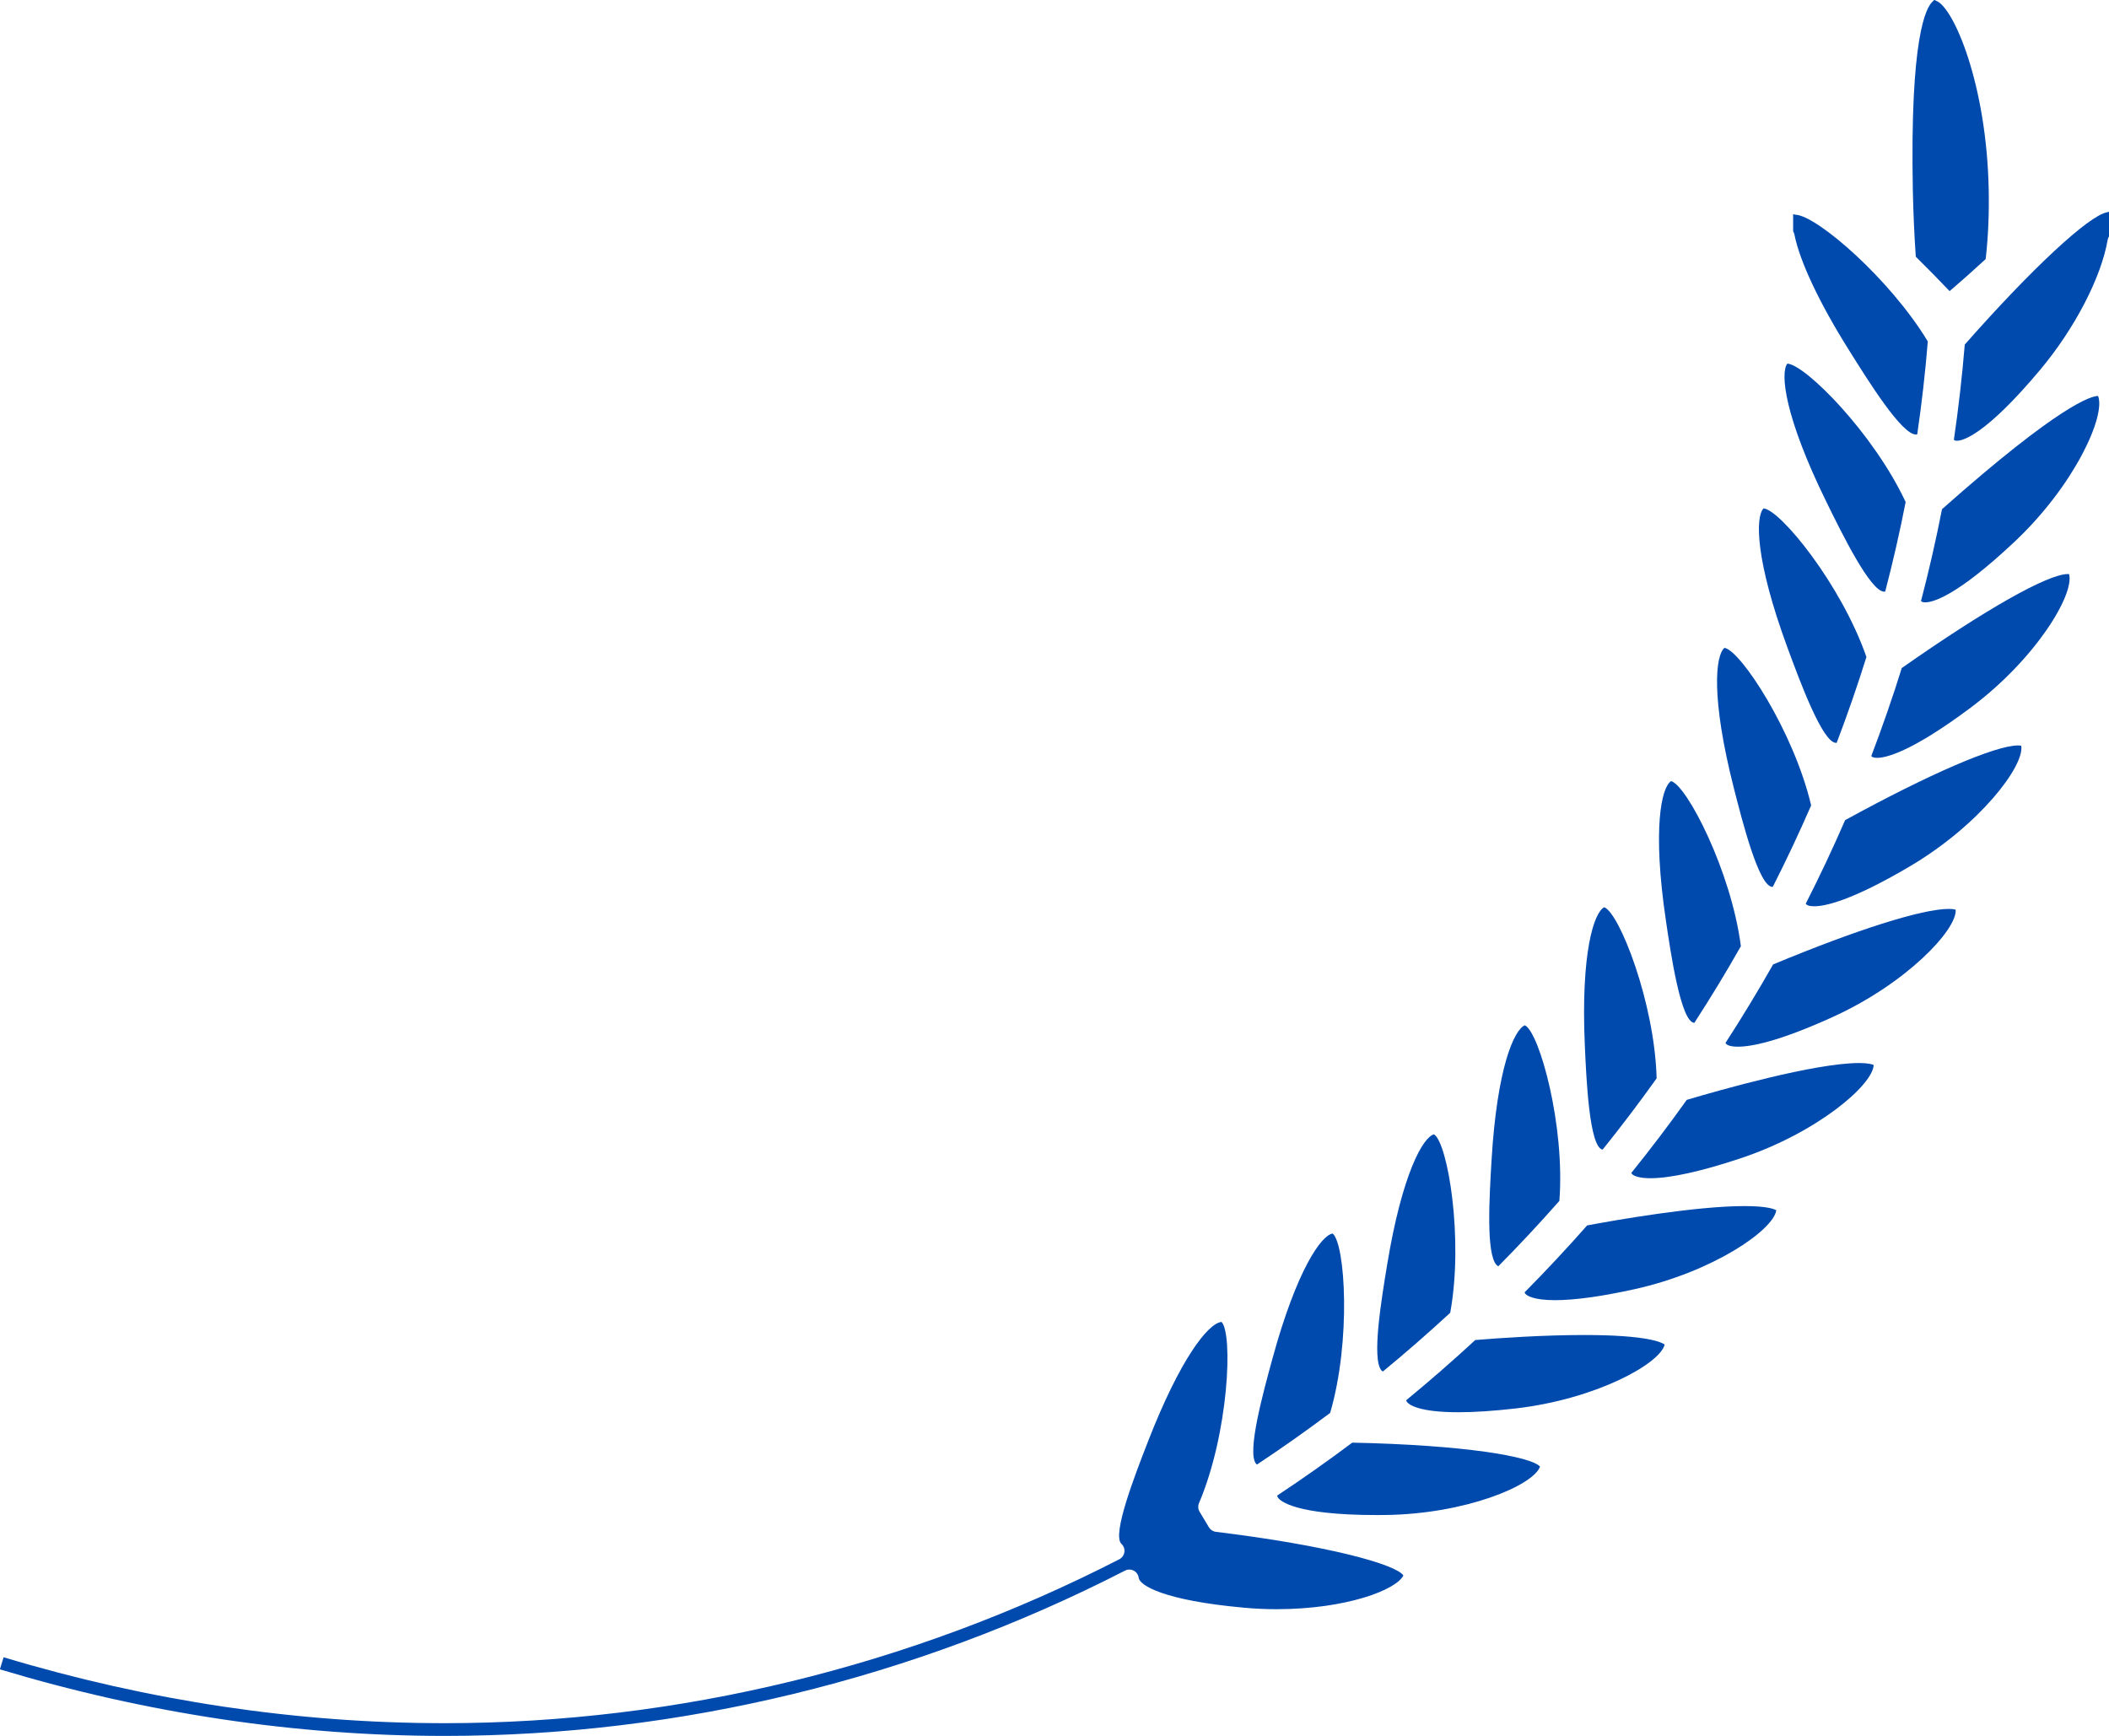
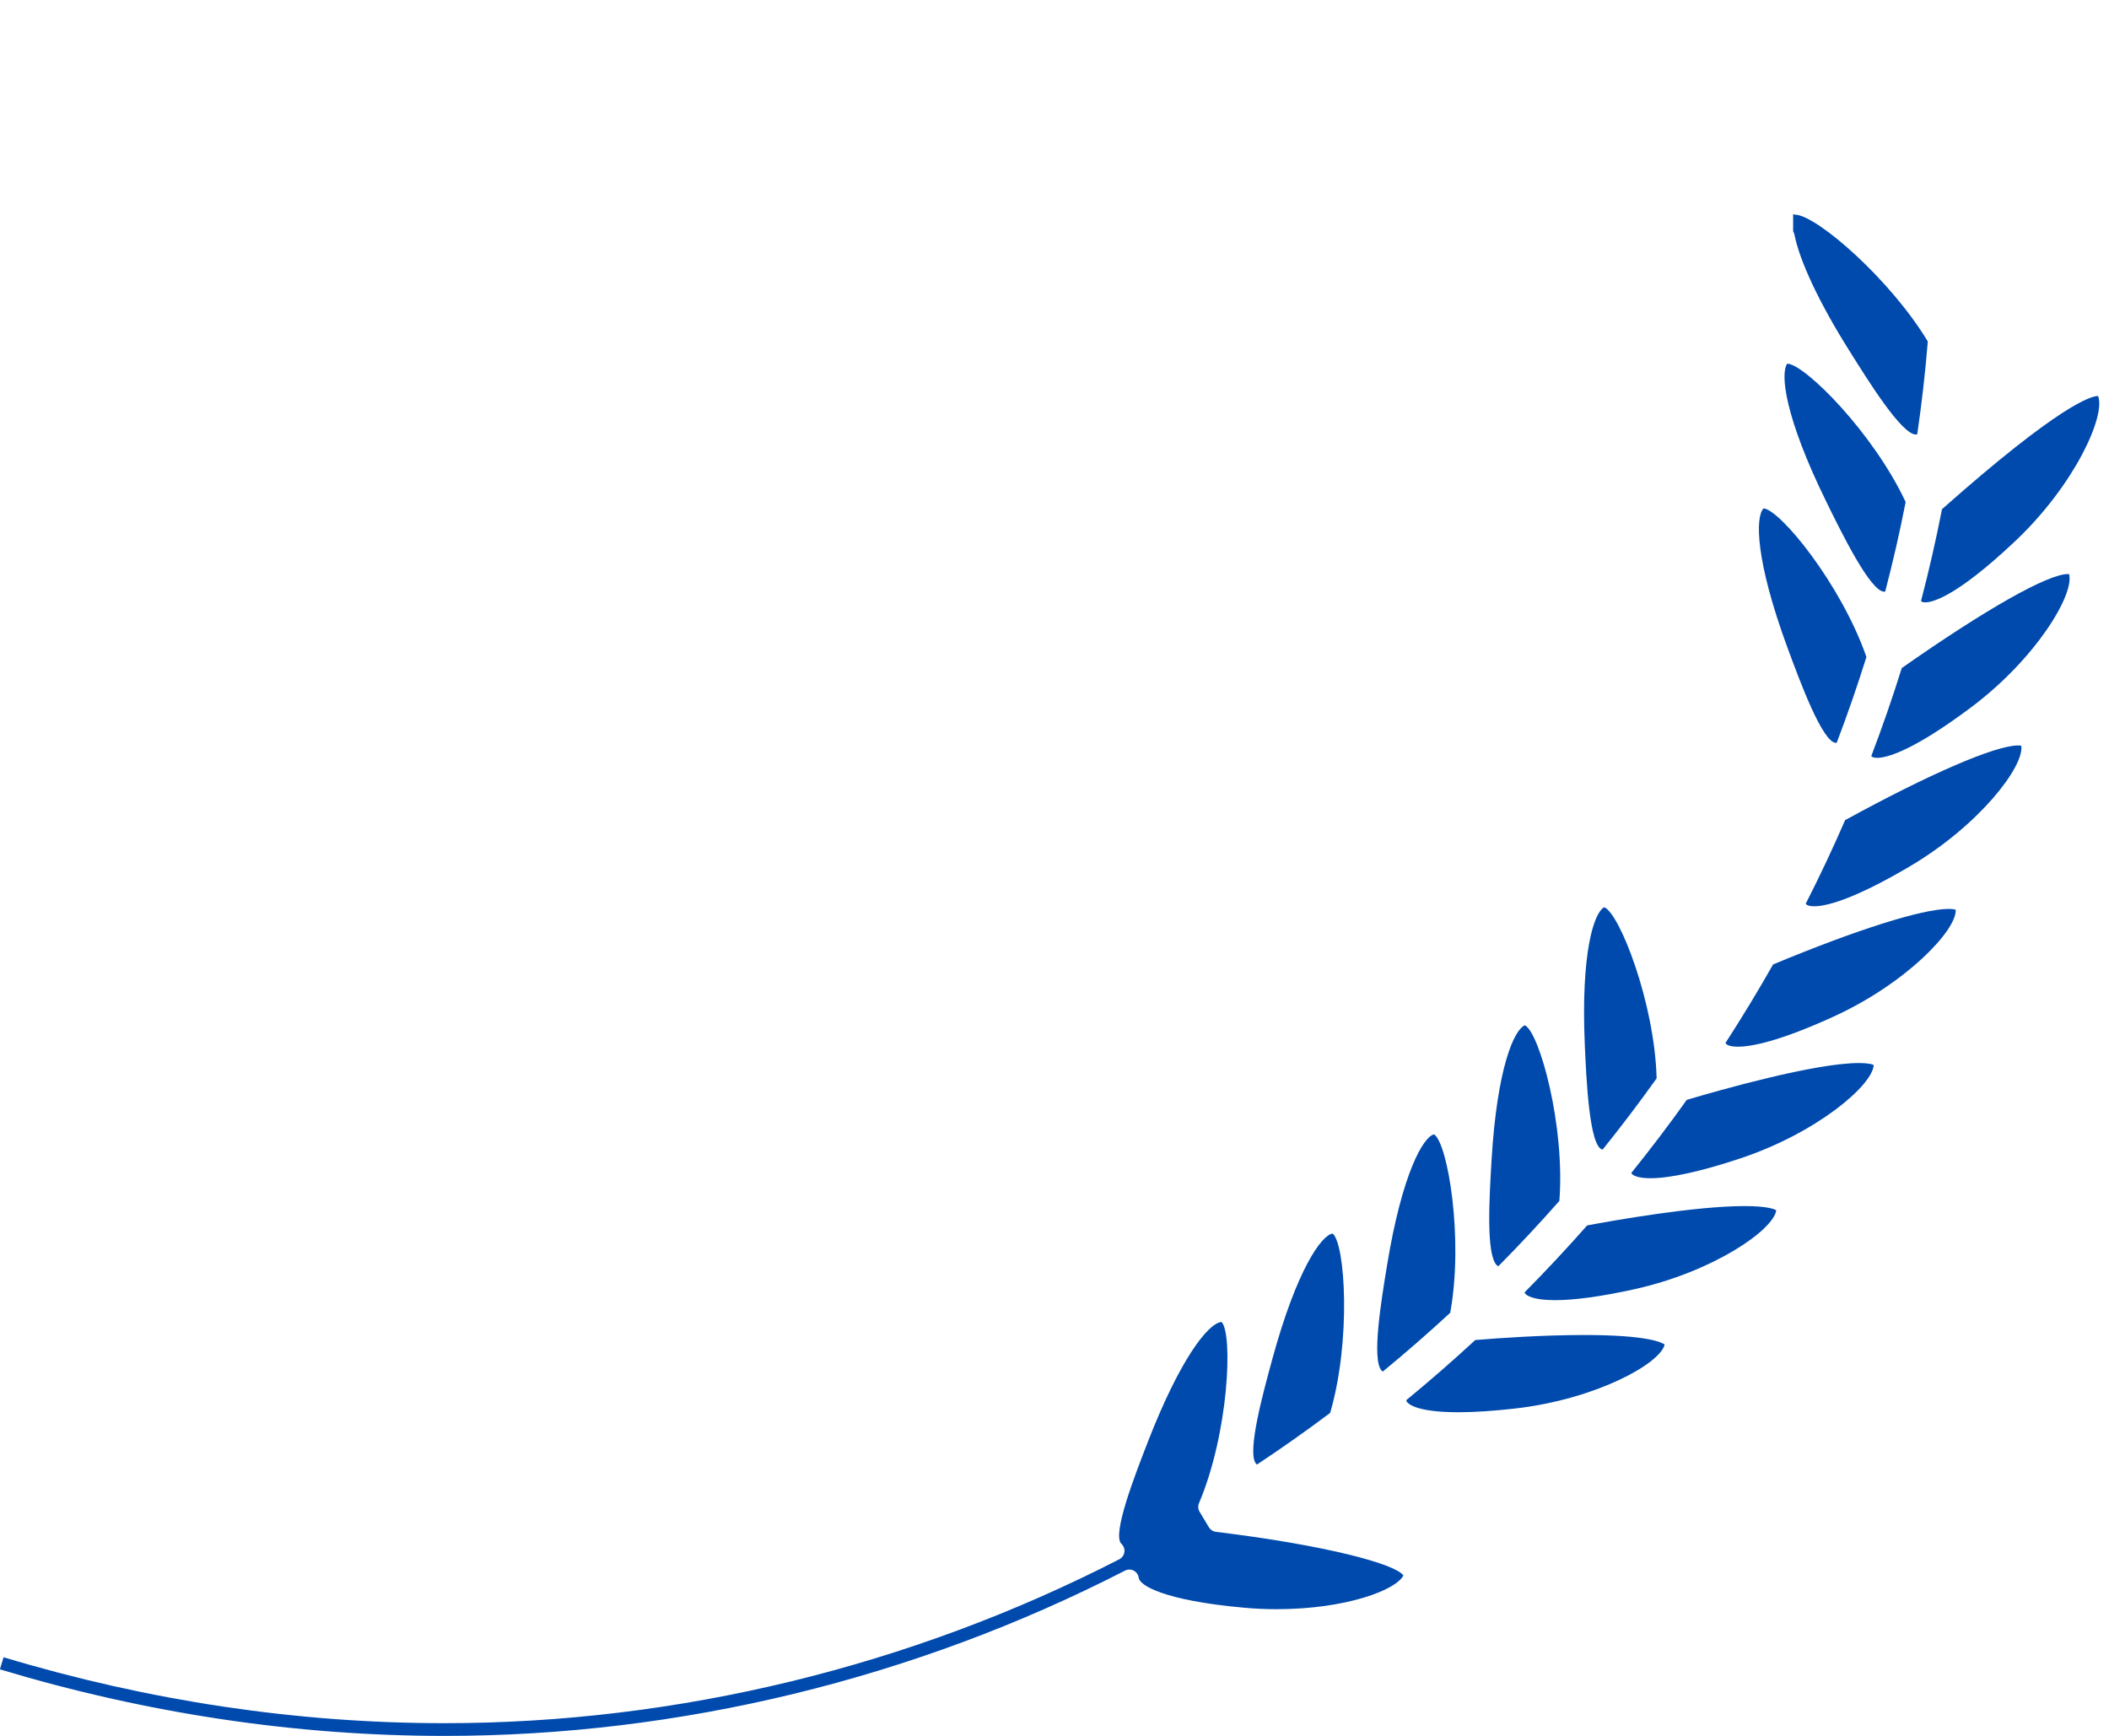
<svg xmlns="http://www.w3.org/2000/svg" fill="#000000" height="275.5" preserveAspectRatio="xMidYMid meet" version="1" viewBox="45.3 74.9 334.6 275.5" width="334.6" zoomAndPan="magnify">
  <g fill="#004aad" id="change1_1">
    <path d="M 353.406 155.688 C 352.445 160.586 351.328 165.484 350.074 170.266 C 350.211 170.402 350.406 170.473 350.75 170.473 C 351.938 170.473 355.703 169.531 364.938 160.836 C 374.461 151.867 379.422 140.828 378.164 137.727 C 377.09 137.73 372.148 139.066 353.406 155.688" fill="inherit" />
    <path d="M 373.391 165.98 C 370.188 165.98 360.348 171.551 347.023 180.895 C 345.57 185.559 343.941 190.254 342.184 194.863 C 342.32 195.023 342.578 195.145 343.133 195.145 C 344.387 195.145 348.344 194.371 357.949 187.184 C 368.355 179.402 374.465 169.145 373.562 165.988 L 373.391 165.98" fill="inherit" />
    <path d="M 365.473 193.176 C 361.863 193.176 351.375 197.711 338.035 205.027 C 336.105 209.477 334.004 213.934 331.785 218.289 C 331.941 218.508 332.289 218.695 333.145 218.695 C 334.793 218.695 338.945 217.879 348.246 212.395 C 359.379 205.836 366.523 196.41 365.977 193.219 C 365.883 193.199 365.723 193.176 365.473 193.176" fill="inherit" />
    <path d="M 326.609 227.922 C 324.23 232.121 321.688 236.309 319.051 240.387 C 319.215 240.676 319.68 240.973 321.039 240.973 C 323.152 240.973 327.469 240.164 335.992 236.297 C 347.719 230.984 355.785 222.441 355.578 219.242 C 355.426 219.188 355.094 219.113 354.465 219.113 C 350.266 219.113 339.871 222.402 326.609 227.922" fill="inherit" />
    <path d="M 312.91 249.41 C 310.105 253.348 307.148 257.242 304.117 261.004 C 304.156 261.105 304.207 261.156 304.238 261.191 C 304.387 261.344 305.027 261.844 307.148 261.844 C 310.281 261.844 315.199 260.762 321.367 258.711 C 333.555 254.668 342.441 247.059 342.566 243.875 C 342.344 243.77 341.723 243.566 340.238 243.566 C 333.219 243.566 318.133 247.859 312.91 249.41" fill="inherit" />
    <path d="M 297.105 269.332 C 293.918 272.945 290.586 276.516 287.184 279.949 C 287.211 280.055 287.262 280.125 287.312 280.188 C 287.516 280.422 288.457 281.191 292.012 281.191 C 295.129 281.191 299.348 280.613 304.551 279.465 C 317.059 276.711 326.664 270.074 327.113 266.93 C 326.812 266.742 325.68 266.262 322.07 266.262 C 314.266 266.262 301.566 268.496 297.105 269.332" fill="inherit" />
    <path d="M 279.355 287.516 C 275.816 290.785 272.137 293.996 268.402 297.066 C 268.422 297.199 268.477 297.285 268.531 297.355 C 268.828 297.734 270.281 298.973 276.684 298.973 C 279.23 298.973 282.266 298.773 285.703 298.379 C 298.418 296.926 308.645 291.316 309.406 288.238 C 308.98 287.91 306.758 286.719 296.652 286.719 C 290.117 286.719 283.199 287.199 279.355 287.516" fill="inherit" />
-     <path d="M 247.938 312.188 C 247.945 312.344 248.004 312.445 248.066 312.539 C 248.387 312.996 250.641 315.285 263.715 315.285 C 264.141 315.285 264.57 315.281 265.012 315.277 C 277.816 315.137 288.574 310.59 289.629 307.602 C 288.262 306 277.539 304.16 259.84 303.797 C 255.98 306.691 251.984 309.512 247.938 312.188" fill="inherit" />
    <path d="M 238.199 317.945 C 237.742 317.891 237.336 317.625 237.098 317.227 L 235.617 314.758 C 235.371 314.348 235.34 313.844 235.523 313.402 C 240.234 302.312 240.949 286.551 239.102 284.645 C 236.906 284.848 232.445 290.762 227.488 303.473 C 225.312 309.066 221.676 318.434 223.223 319.859 C 223.578 320.191 223.758 320.68 223.688 321.164 C 223.621 321.648 223.324 322.07 222.891 322.297 C 189.77 339.312 152.746 348.309 115.824 348.309 C 92.453 348.309 68.926 344.789 45.871 337.848 C 45.672 338.484 45.477 339.125 45.281 339.766 C 68.543 346.773 92.281 350.328 115.855 350.328 C 153.07 350.328 190.395 341.258 223.789 324.102 C 224.227 323.875 224.746 323.883 225.184 324.113 C 225.613 324.344 225.906 324.773 225.965 325.262 C 226.098 326.387 229.746 328.82 242.641 329.984 C 244.348 330.145 246.094 330.223 247.828 330.223 C 258.895 330.223 266.855 327.152 267.949 324.867 C 266.754 323.109 256.09 320.133 238.199 317.945" fill="inherit" />
    <path d="M 338.637 130.438 C 341.77 135.453 347.012 143.84 349.266 143.844 C 349.305 143.844 349.375 143.844 349.477 143.797 C 350.188 138.945 350.754 133.996 351.152 129.074 C 345.16 119.16 333.656 109.207 330.23 108.973 C 330.074 108.961 329.926 108.93 329.789 108.875 C 329.797 109.785 329.797 110.691 329.789 111.598 C 329.887 111.754 329.953 111.926 329.992 112.109 C 330.82 116.34 333.973 123.02 338.637 130.438" fill="inherit" />
    <path d="M 344.238 168.781 L 344.395 168.758 C 345.621 164.059 346.715 159.285 347.637 154.551 C 342.523 143.613 331.703 132.734 328.863 132.594 C 327.715 134.117 328.434 141.023 335.039 154.484 C 337.488 159.48 342.051 168.781 344.238 168.781" fill="inherit" />
    <path d="M 336.598 192.766 L 336.699 192.754 C 338.41 188.258 339.996 183.684 341.414 179.141 C 337.434 167.68 327.785 155.805 325.094 155.562 C 323.781 156.91 323.762 163.746 328.898 177.688 C 330.844 182.957 334.453 192.766 336.598 192.766" fill="inherit" />
-     <path d="M 326.512 215.621 L 326.555 215.621 C 328.703 211.387 330.754 207.039 332.645 202.688 C 329.895 190.992 321.461 178.098 318.895 177.691 C 317.457 178.859 316.723 185.582 320.367 199.891 C 321.77 205.387 324.375 215.621 326.512 215.621" fill="inherit" />
-     <path d="M 314.113 237.191 C 316.688 233.223 319.172 229.137 321.496 225.027 C 319.969 213.156 312.93 199.504 310.426 198.836 C 308.871 199.836 307.449 206.398 309.598 220.938 C 310.371 226.191 311.98 237.098 314.113 237.191" fill="inherit" />
    <path d="M 299.559 257.305 C 302.512 253.633 305.391 249.836 308.129 246 C 307.828 234.059 302.238 219.773 299.82 218.848 C 298.18 219.676 296.098 226.031 296.734 240.68 C 296.969 245.988 297.441 256.938 299.559 257.305" fill="inherit" />
    <path d="M 283.023 275.801 C 286.332 272.461 289.582 268.98 292.699 265.441 C 293.629 253.539 289.547 238.754 287.238 237.578 C 285.527 238.23 282.812 244.332 281.941 258.961 C 281.59 264.879 281.055 273.828 282.734 275.609 C 282.828 275.711 282.914 275.77 283.023 275.801" fill="inherit" />
    <path d="M 264.699 292.508 C 268.32 289.531 271.91 286.398 275.383 283.191 C 277.531 271.426 274.988 256.254 272.816 254.883 C 271.121 255.258 267.762 261.02 265.367 275.617 C 264.449 281.188 262.914 290.508 264.465 292.332 C 264.52 292.398 264.586 292.461 264.699 292.508" fill="inherit" />
    <path d="M 244.73 307.266 C 248.68 304.652 252.574 301.902 256.332 299.082 C 259.688 287.605 258.738 272.254 256.727 270.617 C 254.953 270.883 251.047 276.301 247.164 290.512 C 245.668 295.988 243.16 305.156 244.527 307.082 C 244.57 307.145 244.629 307.211 244.73 307.266" fill="inherit" />
-     <path d="M 349.246 115.629 C 351.086 117.441 352.887 119.277 354.613 121.094 C 356.562 119.422 358.48 117.715 360.336 116.004 C 360.738 112.43 360.898 108.703 360.812 104.926 C 360.48 88.23 355.246 76.09 352.508 75.039 C 352.395 74.996 352.285 74.938 352.188 74.871 L 351.969 75.098 C 350.855 76.02 348.309 80.789 348.777 105.117 C 348.859 108.824 349.02 112.355 349.246 115.629" fill="inherit" />
-     <path d="M 379.605 108.578 C 376.699 109.094 367.645 117.512 357.016 129.57 C 356.602 134.609 356.02 139.688 355.289 144.68 C 355.426 144.801 355.578 144.832 355.777 144.832 L 355.781 144.832 C 356.664 144.832 360.23 144.016 369.02 133.531 C 374.477 126.996 378.664 118.918 379.688 112.953 C 379.723 112.742 379.801 112.547 379.914 112.379 C 379.926 111.082 379.926 109.785 379.914 108.488 C 379.816 108.527 379.715 108.559 379.605 108.578" fill="inherit" />
  </g>
</svg>